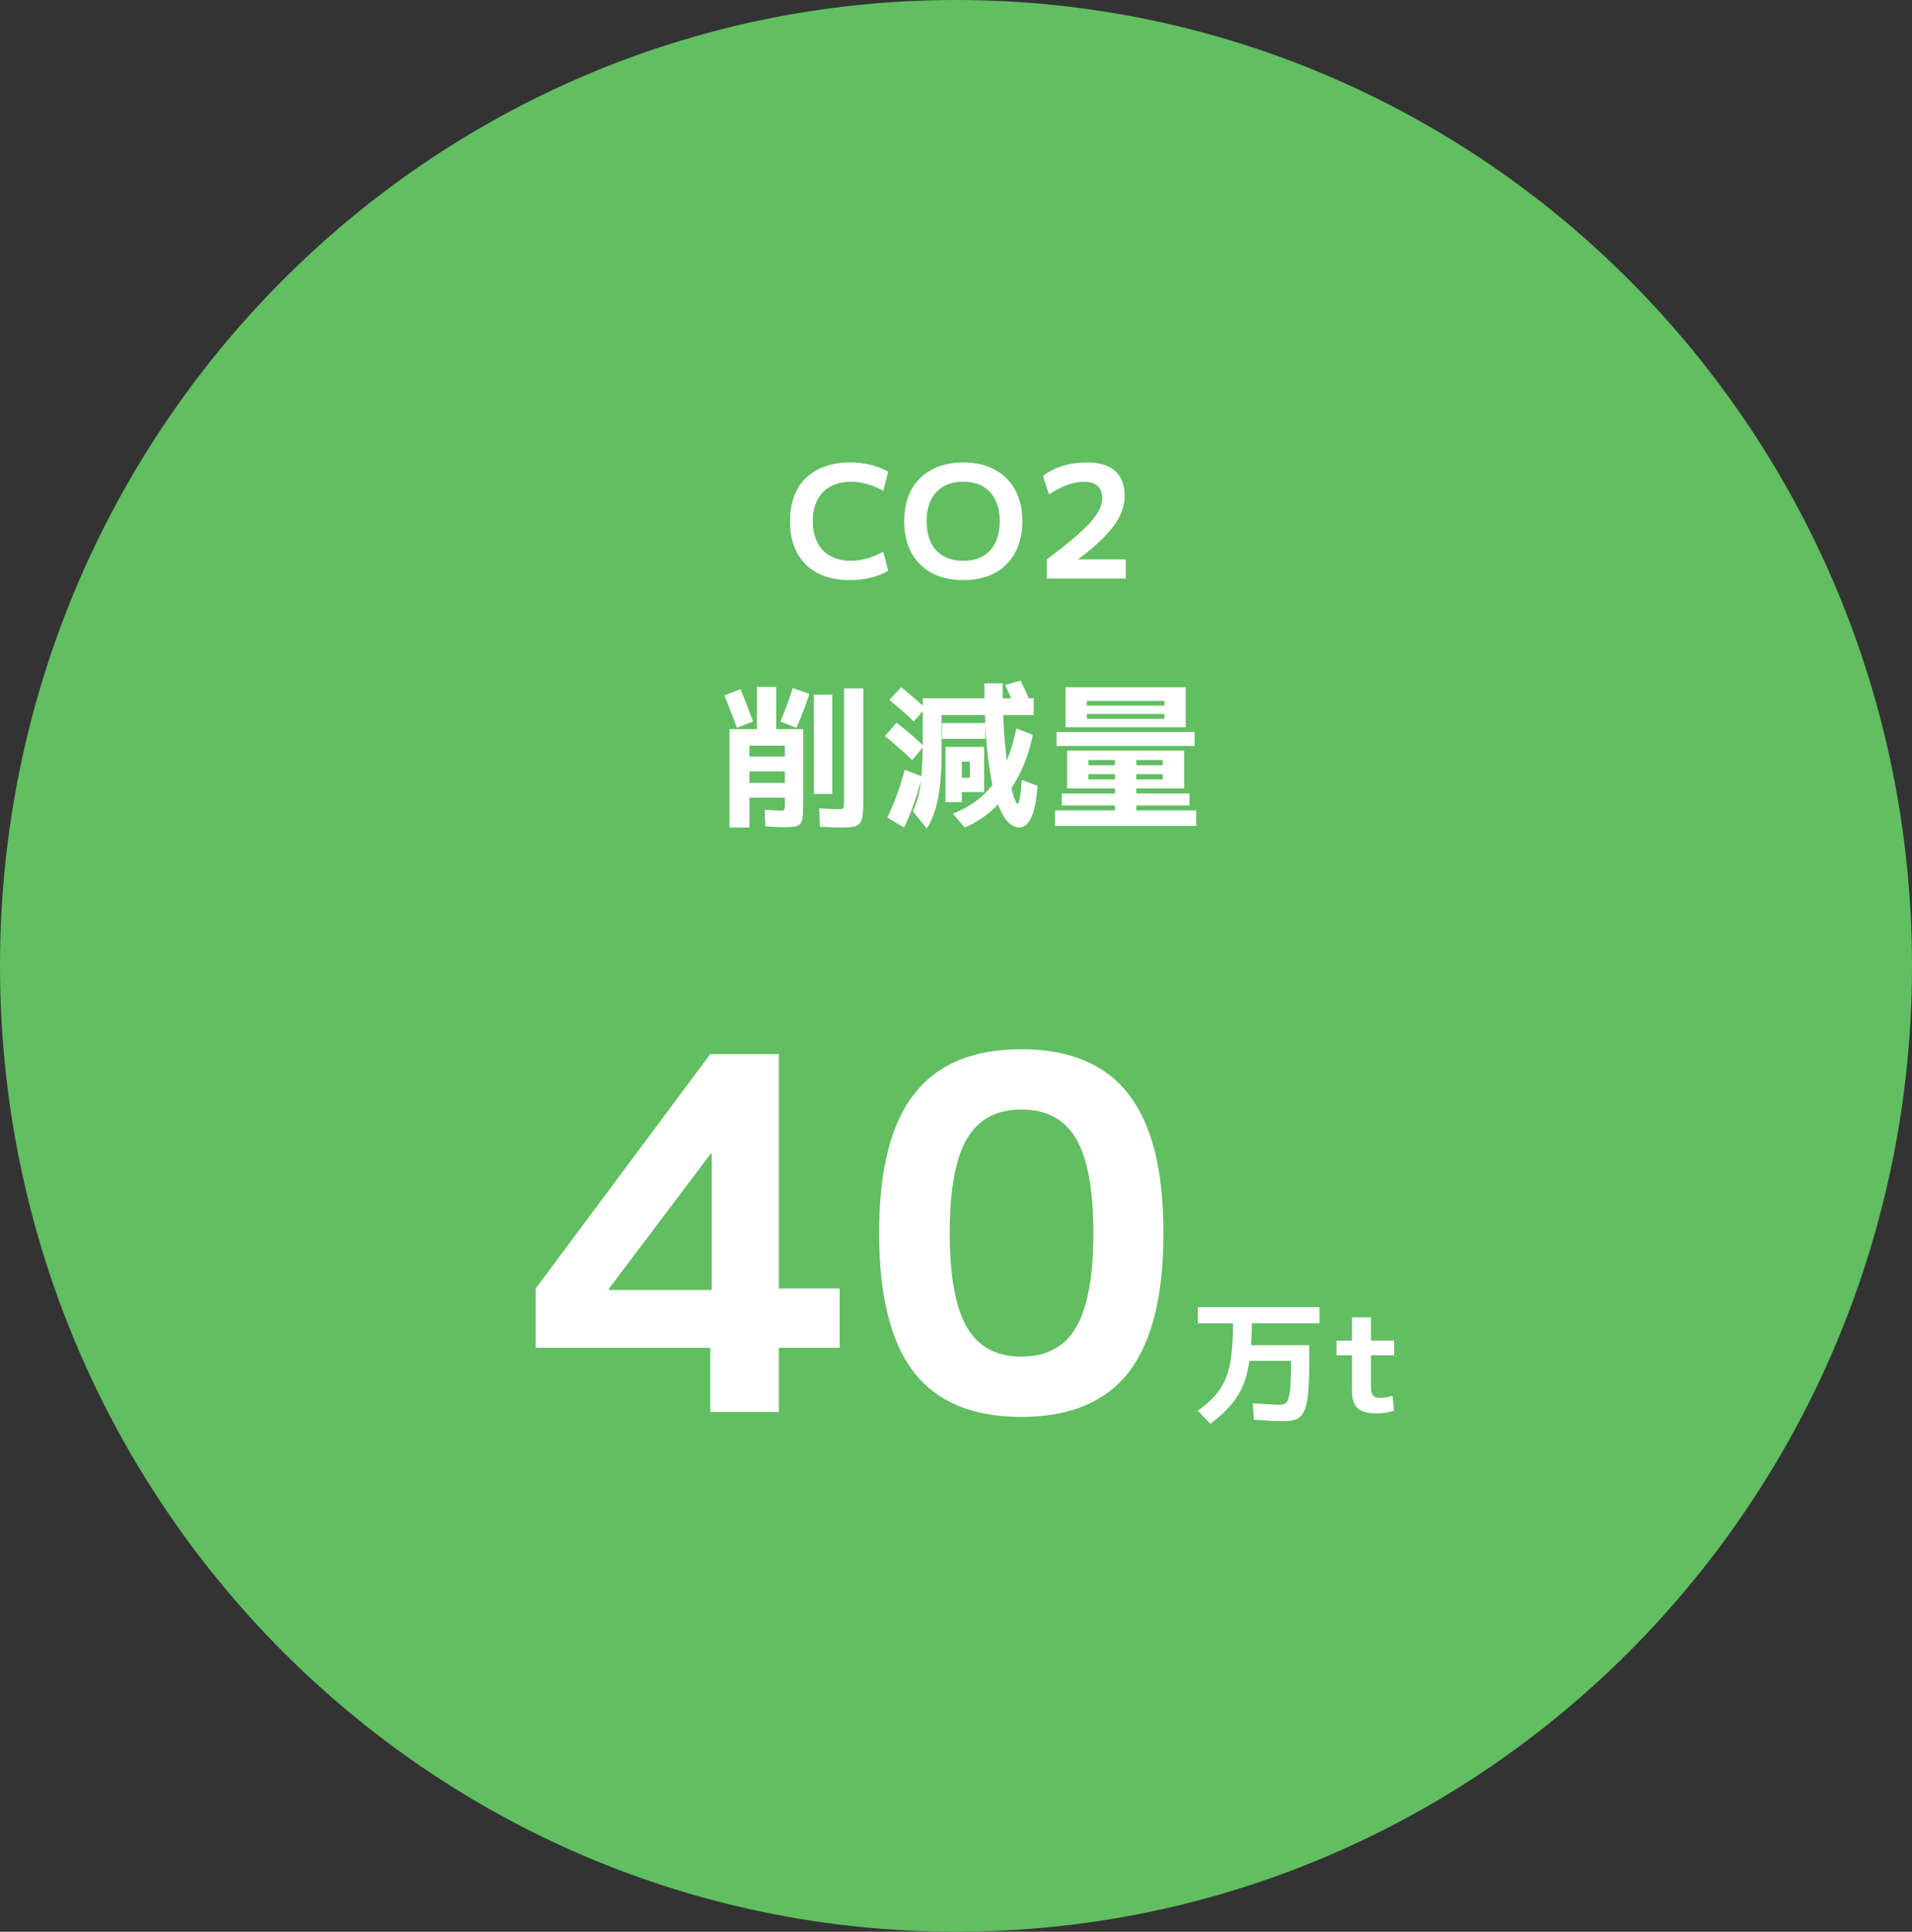
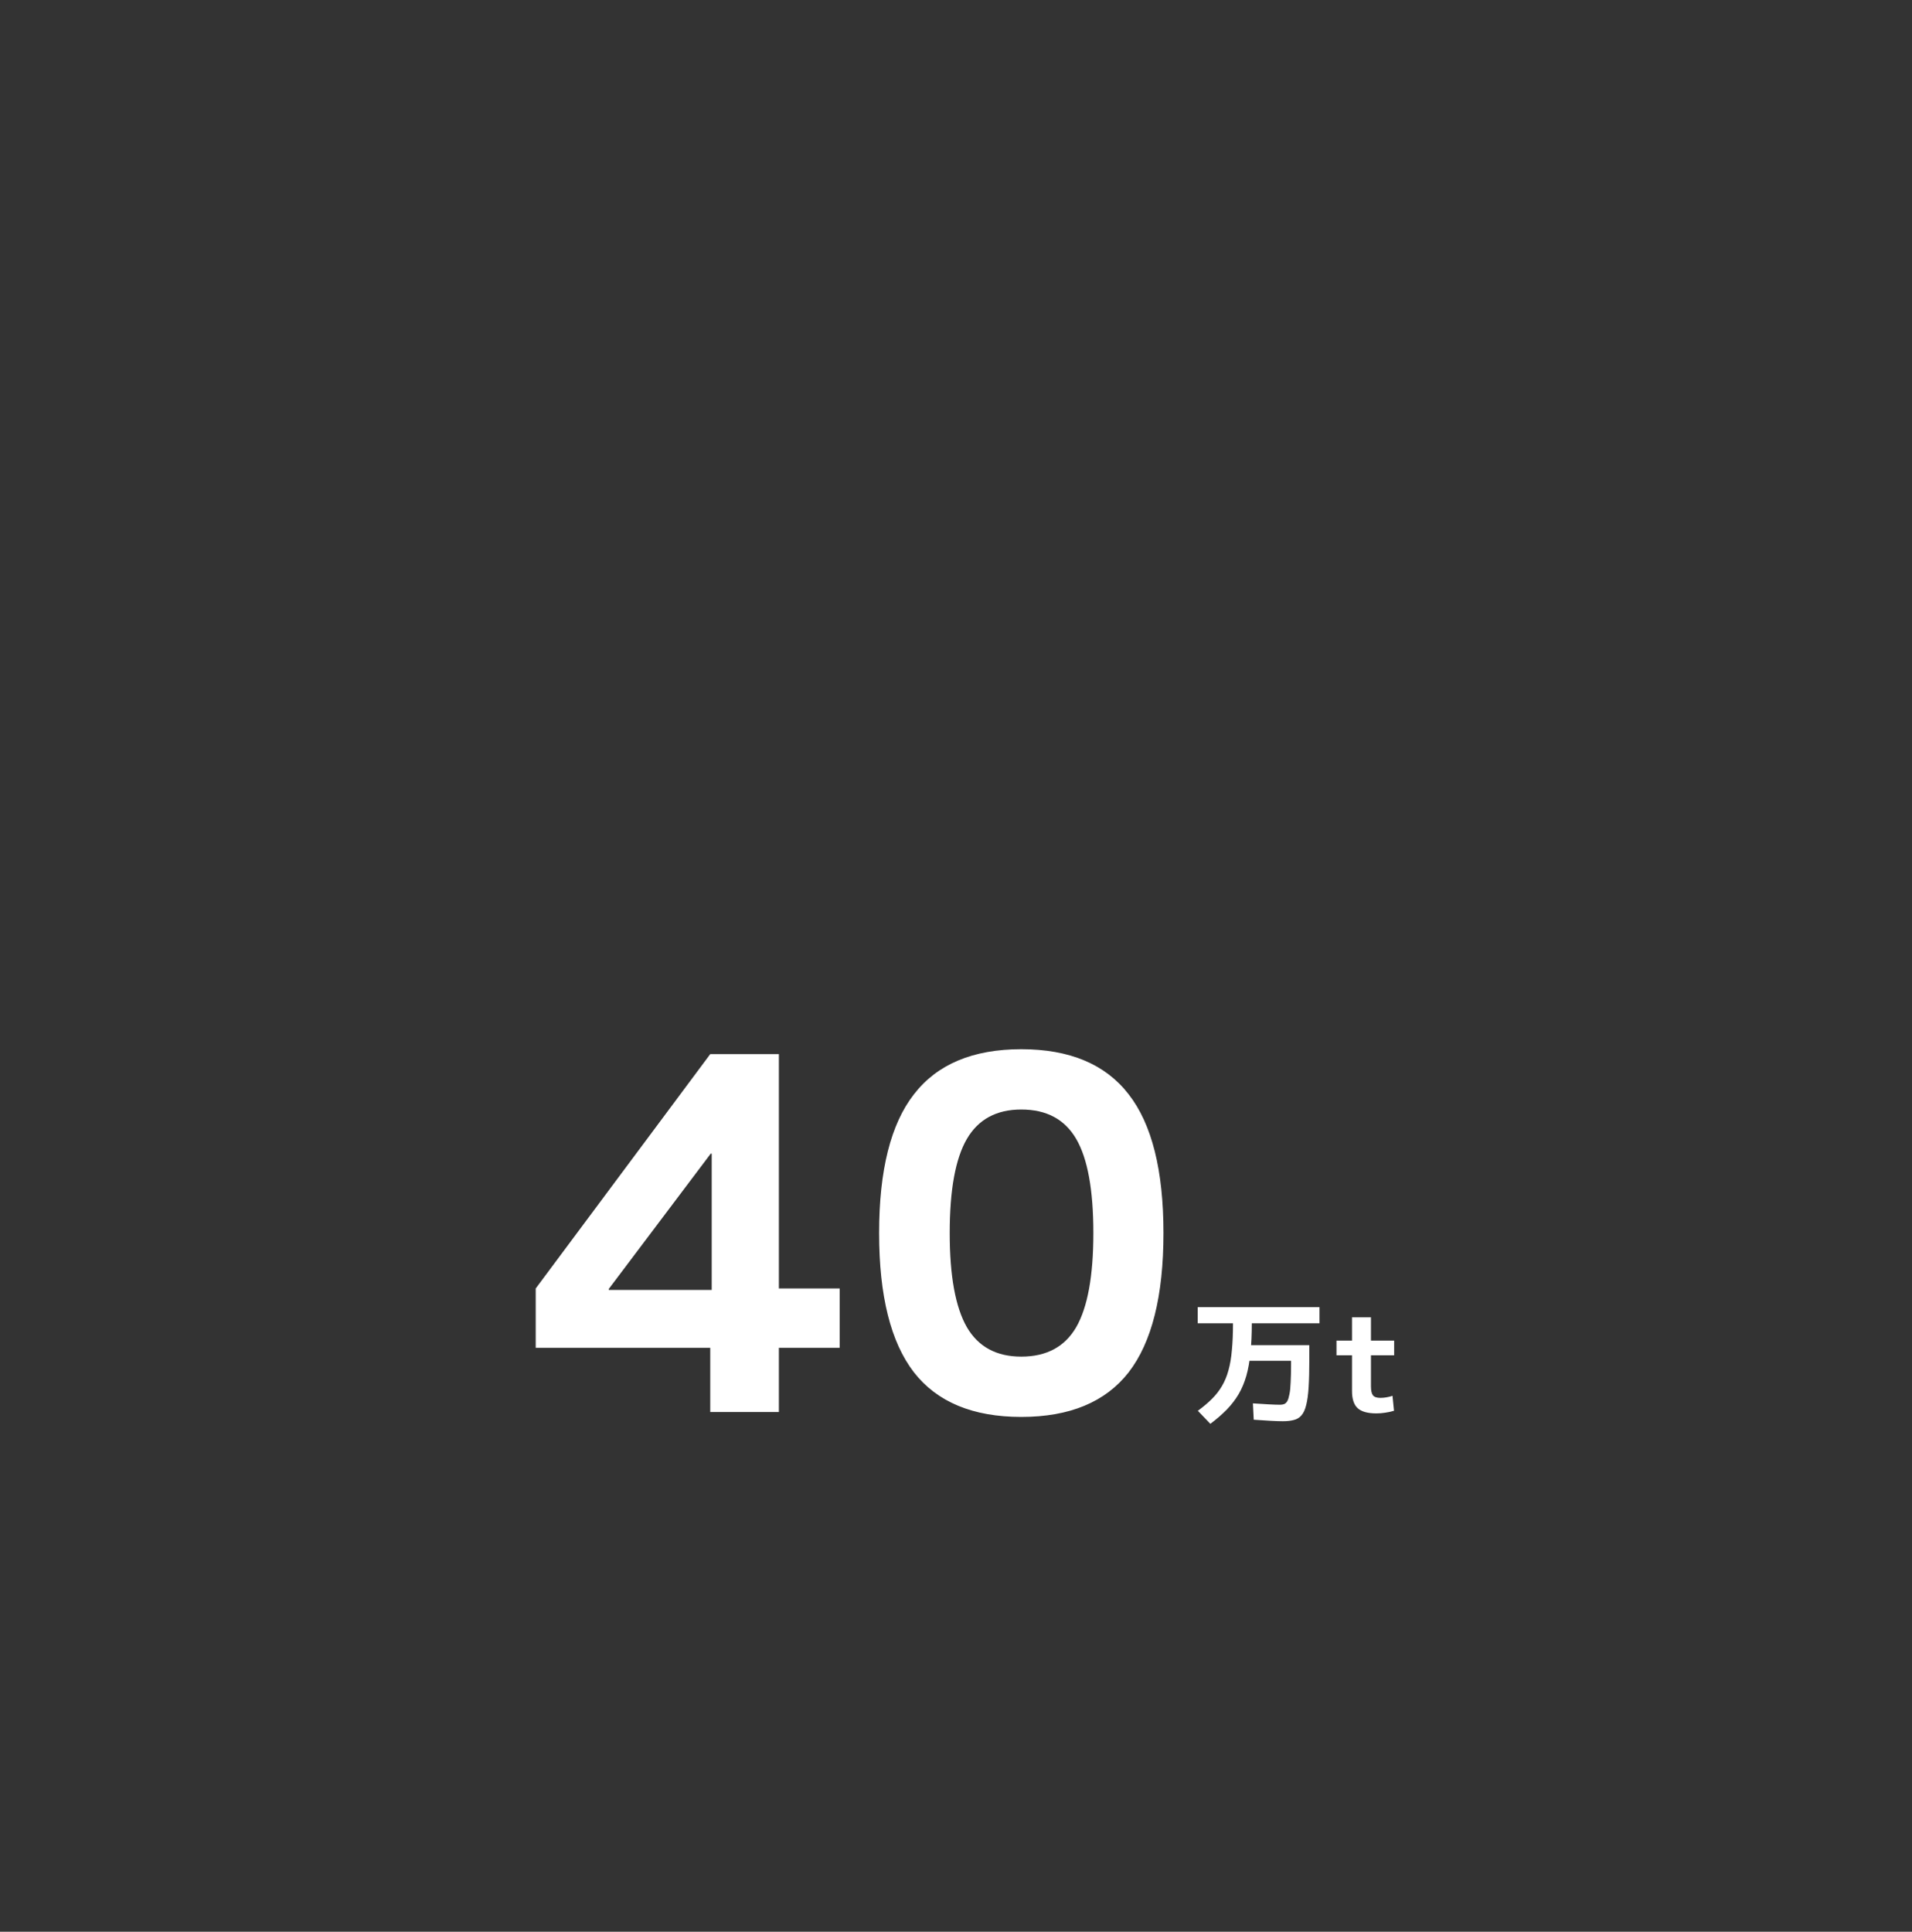
<svg xmlns="http://www.w3.org/2000/svg" width="195" height="197" viewBox="0 0 195 197" fill="none">
  <rect x="0" y="0" width="195" height="197" fill="#333333" stroke="none" />
-   <path d="M97.5 3.5C149.381 3.5 191.5 45.999 191.5 98.5C191.5 151.001 149.381 193.5 97.5 193.5C45.619 193.5 3.5 151.001 3.5 98.5C3.5 45.999 45.619 3.5 97.5 3.5Z" fill="#61BE61" stroke="#61BE61" stroke-width="7" />
-   <path d="M86.702 59.16C85.422 59.16 84.323 58.925 83.406 58.456C82.489 57.976 81.785 57.288 81.294 56.392C80.814 55.496 80.574 54.419 80.574 53.16C80.574 51.901 80.814 50.824 81.294 49.928C81.785 49.032 82.489 48.349 83.406 47.88C84.323 47.4 85.422 47.16 86.702 47.16C88.163 47.16 89.459 47.475 90.59 48.104L90.078 50.056C88.979 49.437 87.886 49.128 86.798 49.128C85.987 49.128 85.289 49.288 84.702 49.608C84.115 49.928 83.667 50.392 83.358 51C83.049 51.597 82.894 52.317 82.894 53.16C82.894 53.992 83.049 54.712 83.358 55.32C83.667 55.928 84.115 56.392 84.702 56.712C85.289 57.032 85.987 57.192 86.798 57.192C87.865 57.192 88.958 56.883 90.078 56.264L90.59 58.216C89.459 58.845 88.163 59.16 86.702 59.16ZM98.234 59.16C97.007 59.16 95.94 58.92 95.034 58.44C94.127 57.949 93.428 57.256 92.938 56.36C92.458 55.453 92.218 54.387 92.218 53.16C92.218 51.923 92.458 50.856 92.938 49.96C93.428 49.064 94.127 48.376 95.034 47.896C95.94 47.405 97.007 47.16 98.234 47.16C99.482 47.16 100.554 47.405 101.45 47.896C102.356 48.376 103.05 49.064 103.53 49.96C104.02 50.856 104.266 51.923 104.266 53.16C104.266 54.387 104.02 55.453 103.53 56.36C103.05 57.256 102.356 57.949 101.45 58.44C100.554 58.92 99.482 59.16 98.234 59.16ZM98.234 57.192C99.023 57.192 99.695 57.032 100.25 56.712C100.804 56.392 101.226 55.933 101.514 55.336C101.812 54.728 101.962 54.003 101.962 53.16C101.962 52.317 101.812 51.597 101.514 51C101.226 50.392 100.804 49.928 100.25 49.608C99.695 49.288 99.023 49.128 98.234 49.128C97.455 49.128 96.783 49.288 96.218 49.608C95.663 49.928 95.236 50.392 94.938 51C94.65 51.597 94.506 52.317 94.506 53.16C94.506 54.003 94.65 54.728 94.938 55.336C95.236 55.933 95.663 56.392 96.218 56.712C96.783 57.032 97.455 57.192 98.234 57.192ZM106.763 57.048C107.808 56.269 108.688 55.576 109.403 54.968C110.128 54.36 110.709 53.816 111.147 53.336C111.584 52.845 111.904 52.397 112.107 51.992C112.309 51.587 112.411 51.197 112.411 50.824C112.411 49.693 111.776 49.128 110.507 49.128C109.472 49.128 108.299 49.56 106.987 50.424L106.363 48.536C107.6 47.619 109.093 47.16 110.843 47.16C112.112 47.16 113.072 47.448 113.723 48.024C114.373 48.6 114.699 49.448 114.699 50.568C114.699 51.08 114.608 51.587 114.427 52.088C114.256 52.589 113.979 53.101 113.595 53.624C113.211 54.136 112.72 54.675 112.123 55.24C111.536 55.795 110.821 56.387 109.979 57.016V57.048H114.811V59H106.763V57.048ZM74.4 84.392V74.36H77.2V70.04H79.168V74.36H81.92V81.912C81.92 82.499 81.899 82.957 81.856 83.288C81.824 83.619 81.744 83.859 81.616 84.008C81.488 84.168 81.285 84.264 81.008 84.296C80.731 84.339 80.341 84.36 79.84 84.36C79.659 84.36 79.424 84.349 79.136 84.328C78.848 84.317 78.485 84.301 78.048 84.28L78 82.584C78.448 82.605 78.8 82.627 79.056 82.648C79.312 82.659 79.488 82.664 79.584 82.664C79.744 82.664 79.856 82.653 79.92 82.632C79.984 82.6 80.021 82.536 80.032 82.44C80.043 82.333 80.048 82.157 80.048 81.912V81.352H76.432V79.848H80.048V78.664H76.432V77.16H80.048V76.04H76.432V84.392H74.4ZM75.152 74.216C74.949 73.651 74.736 73.085 74.512 72.52C74.299 71.955 74.085 71.421 73.872 70.92L75.52 70.28C75.733 70.781 75.947 71.315 76.16 71.88C76.384 72.445 76.597 73.016 76.8 73.592L75.152 74.216ZM82.992 80.968V70.84H84.88V80.968H82.992ZM85.808 84.392C85.637 84.392 85.376 84.387 85.024 84.376C84.683 84.365 84.213 84.344 83.616 84.312L83.552 82.44C84.075 82.472 84.491 82.493 84.8 82.504C85.12 82.515 85.344 82.52 85.472 82.52C85.664 82.52 85.803 82.509 85.888 82.488C85.973 82.456 86.027 82.392 86.048 82.296C86.069 82.189 86.08 82.013 86.08 81.768V70.2H88.048V81.768C88.048 82.365 88.021 82.84 87.968 83.192C87.925 83.544 87.829 83.805 87.68 83.976C87.541 84.147 87.323 84.259 87.024 84.312C86.725 84.365 86.32 84.392 85.808 84.392ZM81.216 74.232L79.584 73.576C79.829 73.021 80.059 72.451 80.272 71.864C80.485 71.277 80.677 70.712 80.848 70.168L82.56 70.76C82.379 71.304 82.171 71.88 81.936 72.488C81.712 73.085 81.472 73.667 81.216 74.232ZM94.528 84.488L93.104 82.744C93.243 82.445 93.365 82.136 93.472 81.816C93.589 81.496 93.685 81.139 93.76 80.744C93.845 80.339 93.909 79.875 93.952 79.352C94.005 78.829 94.043 78.232 94.064 77.56C94.096 76.877 94.112 76.088 94.112 75.192V71.208H105.424V72.92H96.032V76.728C96.032 77.72 96 78.611 95.936 79.4C95.872 80.189 95.776 80.888 95.648 81.496C95.531 82.104 95.376 82.653 95.184 83.144C95.003 83.635 94.784 84.083 94.528 84.488ZM92.208 84.392L90.496 83.384C90.837 82.68 91.163 81.907 91.472 81.064C91.781 80.211 92.048 79.357 92.272 78.504L94.032 79.176C93.893 79.773 93.723 80.387 93.52 81.016C93.328 81.635 93.12 82.232 92.896 82.808C92.672 83.384 92.443 83.912 92.208 84.392ZM93.024 77.512C92.619 77.107 92.181 76.701 91.712 76.296C91.253 75.891 90.768 75.48 90.256 75.064L91.44 73.704C91.952 74.099 92.443 74.499 92.912 74.904C93.381 75.309 93.819 75.709 94.224 76.104L93.024 77.512ZM96.432 81.8V76.168H100.368V80.776H98.096V79.32H98.912V77.672H98.096V81.8H96.432ZM93.184 73.576C92.821 73.213 92.432 72.851 92.016 72.488C91.6 72.115 91.163 71.747 90.704 71.384L91.904 70.088C92.352 70.44 92.784 70.797 93.2 71.16C93.627 71.512 94.021 71.864 94.384 72.216L93.184 73.576ZM98.384 84.392L97.184 82.984C98.037 82.643 98.811 82.221 99.504 81.72C100.197 81.208 100.811 80.6 101.344 79.896C101.877 79.192 102.336 78.381 102.72 77.464C103.104 76.536 103.413 75.475 103.648 74.28L105.328 74.952C105.019 76.499 104.533 77.901 103.872 79.16C103.211 80.408 102.411 81.475 101.472 82.36C100.533 83.245 99.504 83.923 98.384 84.392ZM96.08 75.352V73.736H100.496V75.352H96.08ZM103.952 84.392C103.611 84.392 103.264 84.237 102.912 83.928C102.571 83.629 102.251 83.139 101.952 82.456C101.653 81.773 101.387 80.867 101.152 79.736C100.917 78.595 100.731 77.197 100.592 75.544C100.464 73.891 100.4 71.939 100.4 69.688H102.256C102.256 71.853 102.32 73.715 102.448 75.272C102.576 76.829 102.725 78.104 102.896 79.096C103.077 80.088 103.248 80.819 103.408 81.288C103.579 81.757 103.707 81.992 103.792 81.992C103.824 81.992 103.856 81.96 103.888 81.896C103.92 81.821 103.952 81.693 103.984 81.512C104.027 81.331 104.064 81.08 104.096 80.76C104.139 80.44 104.171 80.029 104.192 79.528L105.808 80.136C105.765 80.915 105.685 81.576 105.568 82.12C105.451 82.664 105.307 83.101 105.136 83.432C104.976 83.763 104.795 84.003 104.592 84.152C104.389 84.312 104.176 84.392 103.952 84.392ZM103.744 72.728C103.563 72.237 103.365 71.747 103.152 71.256C102.939 70.765 102.725 70.301 102.512 69.864L104.08 69.4C104.304 69.837 104.523 70.301 104.736 70.792C104.949 71.283 105.147 71.779 105.328 72.28L103.744 72.728ZM107.6 84.232V82.648H113.712V82.152H108.288V80.92H113.712V78.952H111.008V78.04H113.712V77.512H115.888V78.04H118.592V77.512H111.008V80.408H108.832V76.552H120.768V80.408H111.008V79.48H118.592V78.952H115.888V80.92H121.312V82.152H115.888V82.648H122V84.232H107.6ZM107.76 76.072V74.648H121.84V76.072H107.76ZM108.672 74.168V70.088H120.928V74.168H110.848V73.304H118.752V72.808H110.848V71.96H118.752V71.48H110.848V74.168H108.672Z" fill="white" />
  <path d="M72.436 144V137.45H54.636V131.4L72.436 107.5H79.436V131.4H85.636V137.45H79.436V144H72.436ZM62.086 131.55H72.586V117.65H72.486L62.086 131.45V131.55ZM104.159 144.5C99.226 144.5 95.576 142.983 93.209 139.95C90.843 136.883 89.659 132.15 89.659 125.75C89.659 119.35 90.843 114.633 93.209 111.6C95.576 108.533 99.226 107 104.159 107C109.093 107 112.743 108.533 115.109 111.6C117.476 114.633 118.659 119.35 118.659 125.75C118.659 132.15 117.476 136.883 115.109 139.95C112.743 142.983 109.093 144.5 104.159 144.5ZM104.159 138.35C106.726 138.35 108.593 137.35 109.759 135.35C110.926 133.317 111.509 130.117 111.509 125.75C111.509 121.35 110.926 118.15 109.759 116.15C108.593 114.15 106.726 113.15 104.159 113.15C101.626 113.15 99.776 114.15 98.609 116.15C97.443 118.15 96.859 121.35 96.859 125.75C96.859 130.117 97.443 133.317 98.609 135.35C99.776 137.35 101.626 138.35 104.159 138.35ZM123.44 145.204L122.166 143.874C122.726 143.463 123.207 143.057 123.608 142.656C124.019 142.245 124.36 141.807 124.63 141.34C124.91 140.864 125.13 140.332 125.288 139.744C125.456 139.147 125.573 138.456 125.638 137.672C125.713 136.888 125.75 135.983 125.75 134.956H122.152V133.304H134.57V134.956H127.668C127.668 136.085 127.622 137.089 127.528 137.966C127.444 138.843 127.304 139.627 127.108 140.318C126.912 140.999 126.651 141.62 126.324 142.18C125.998 142.731 125.596 143.253 125.12 143.748C124.644 144.233 124.084 144.719 123.44 145.204ZM130.832 144.938C130.506 144.938 130.09 144.924 129.586 144.896C129.082 144.868 128.508 144.831 127.864 144.784L127.78 143.118C128.322 143.155 128.849 143.188 129.362 143.216C129.876 143.244 130.272 143.258 130.552 143.258C130.711 143.258 130.851 143.235 130.972 143.188C131.103 143.132 131.21 143.029 131.294 142.88C131.378 142.721 131.448 142.493 131.504 142.194C131.57 141.886 131.612 141.48 131.63 140.976C131.658 140.463 131.672 139.833 131.672 139.086V138.778H126.52V137.182H133.534V138.624C133.534 139.763 133.511 140.71 133.464 141.466C133.418 142.222 133.334 142.833 133.212 143.3C133.1 143.757 132.942 144.103 132.736 144.336C132.531 144.579 132.27 144.737 131.952 144.812C131.644 144.896 131.271 144.938 130.832 144.938ZM140.366 144.14C139.489 144.14 138.854 143.963 138.462 143.608C138.08 143.253 137.888 142.67 137.888 141.858V138.218H136.306V136.72H137.888V134.34H139.82V136.72H142.186V138.218H139.82V141.382C139.82 141.821 139.89 142.129 140.03 142.306C140.17 142.474 140.422 142.558 140.786 142.558C140.982 142.558 141.188 142.539 141.402 142.502C141.626 142.465 141.832 142.413 142.018 142.348L142.172 143.874C141.855 143.967 141.552 144.033 141.262 144.07C140.973 144.117 140.674 144.14 140.366 144.14Z" fill="white" />
</svg>